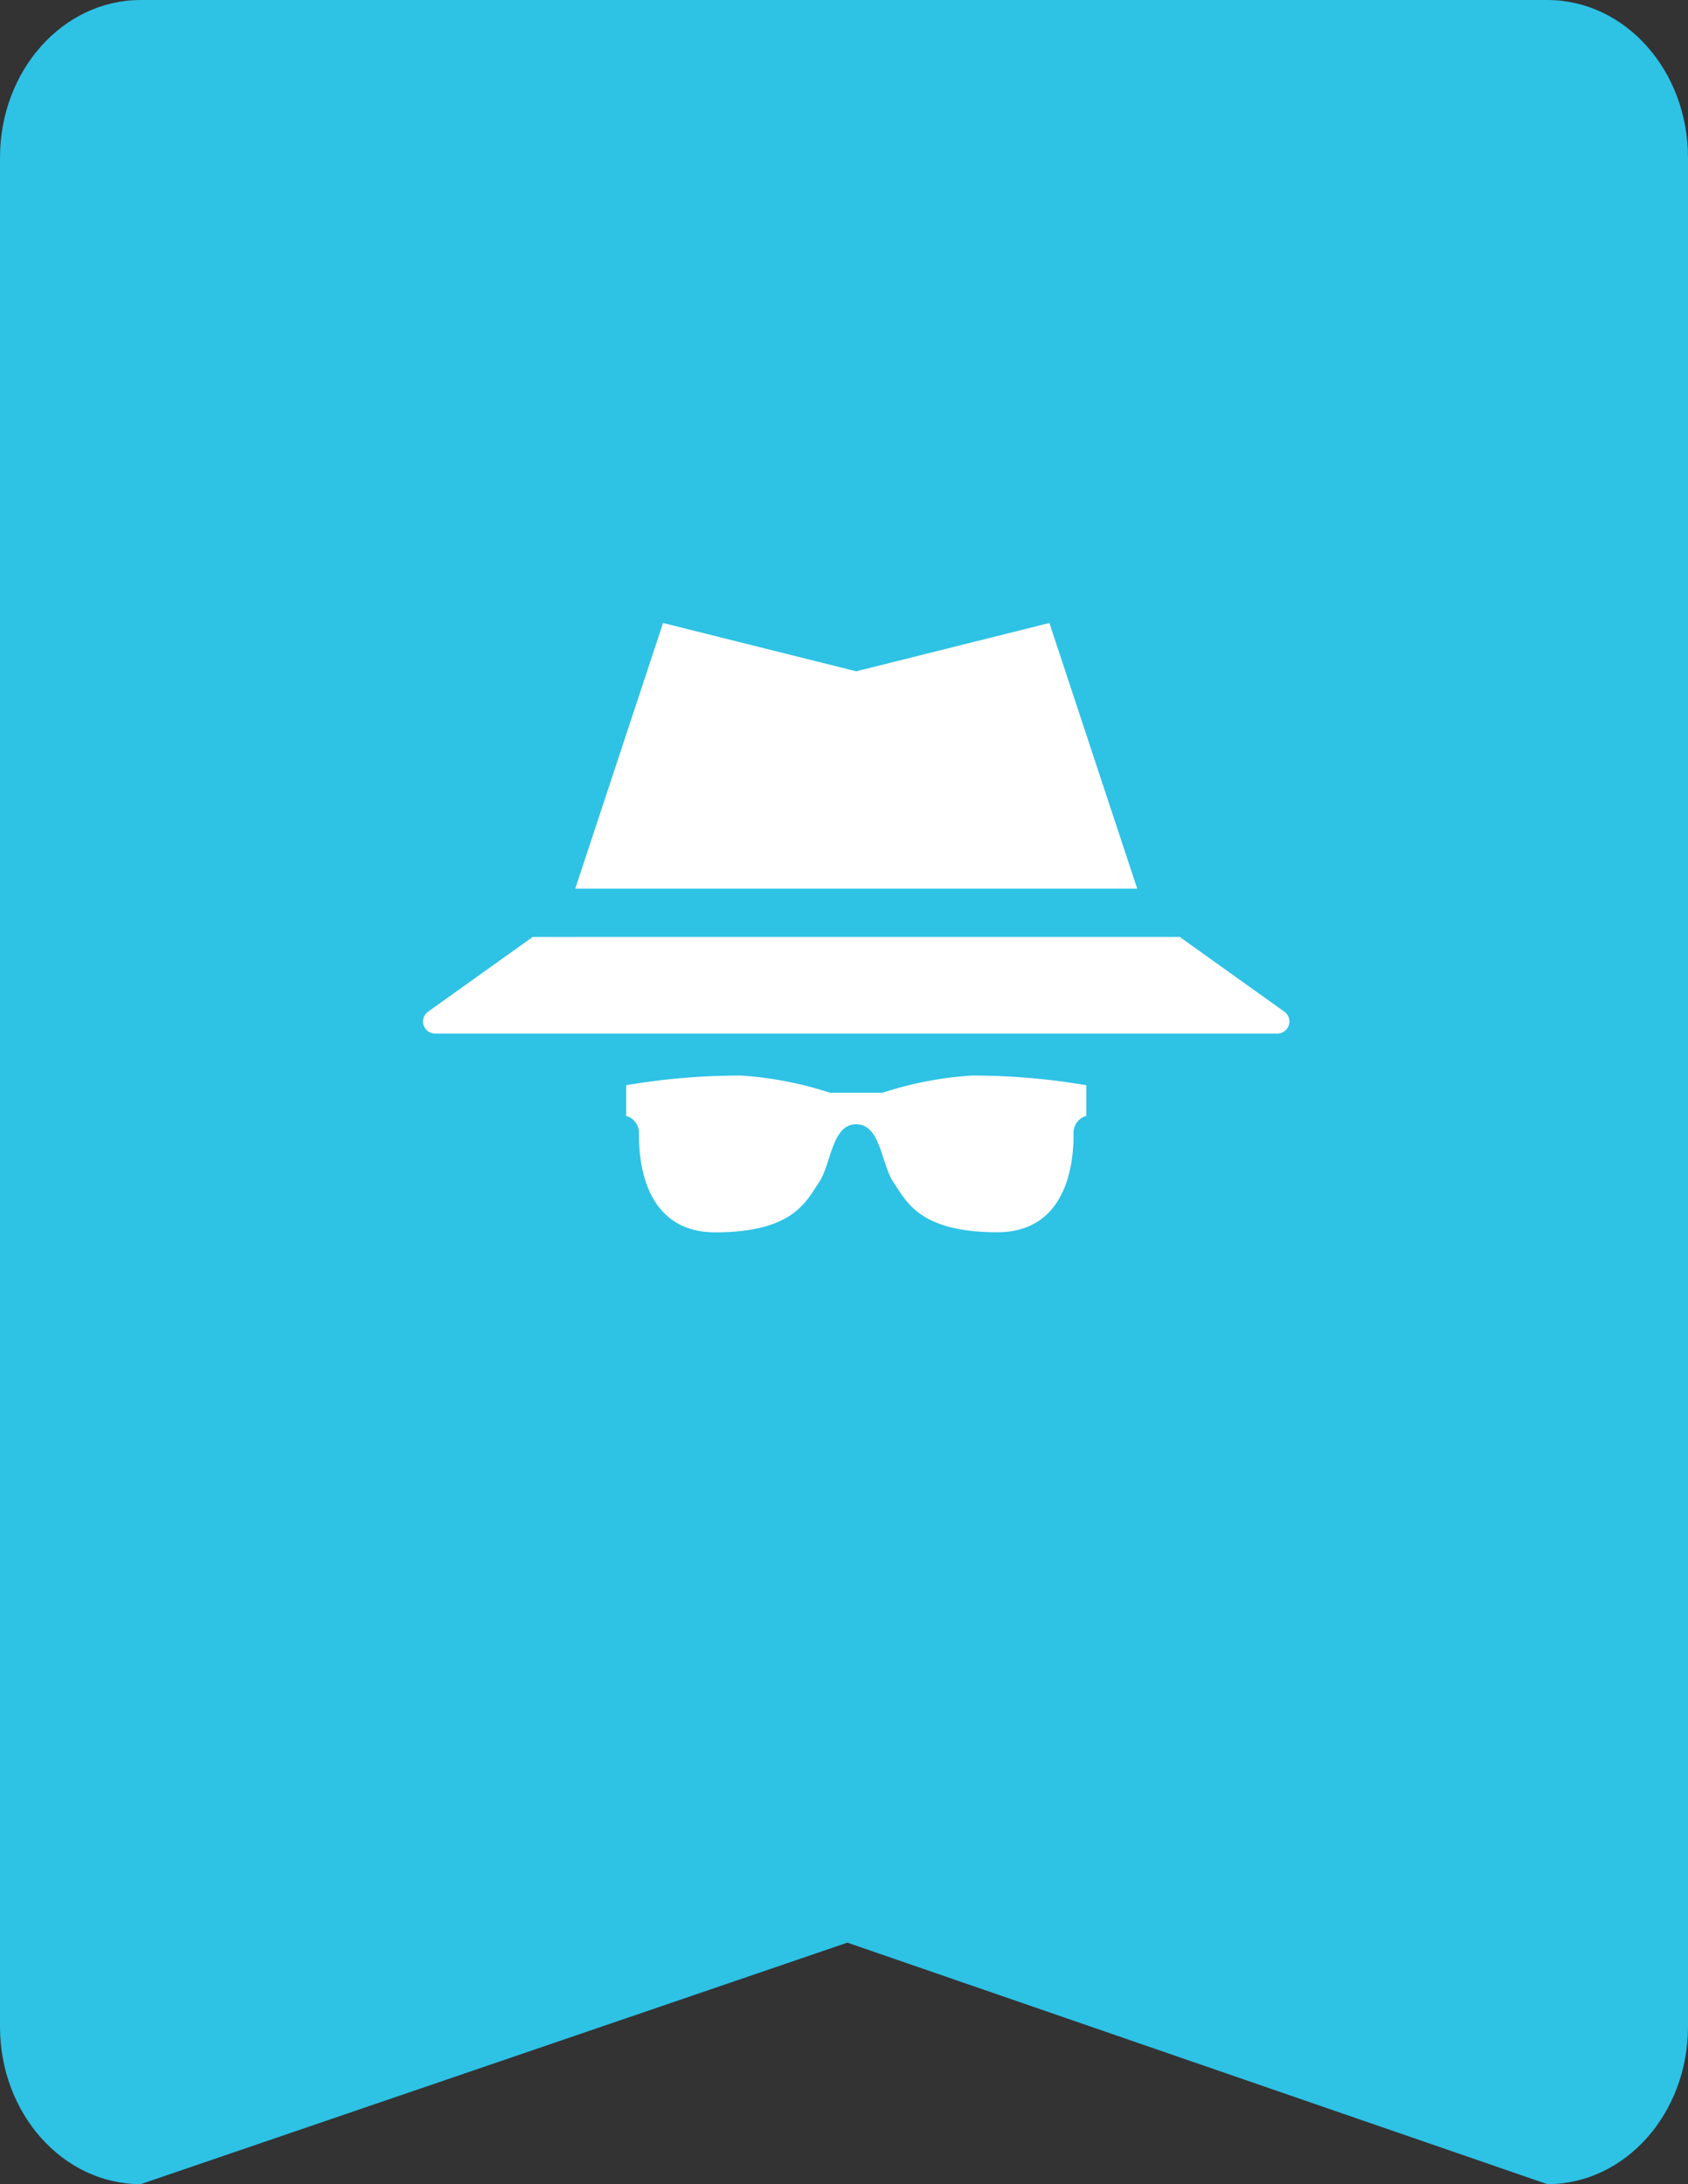
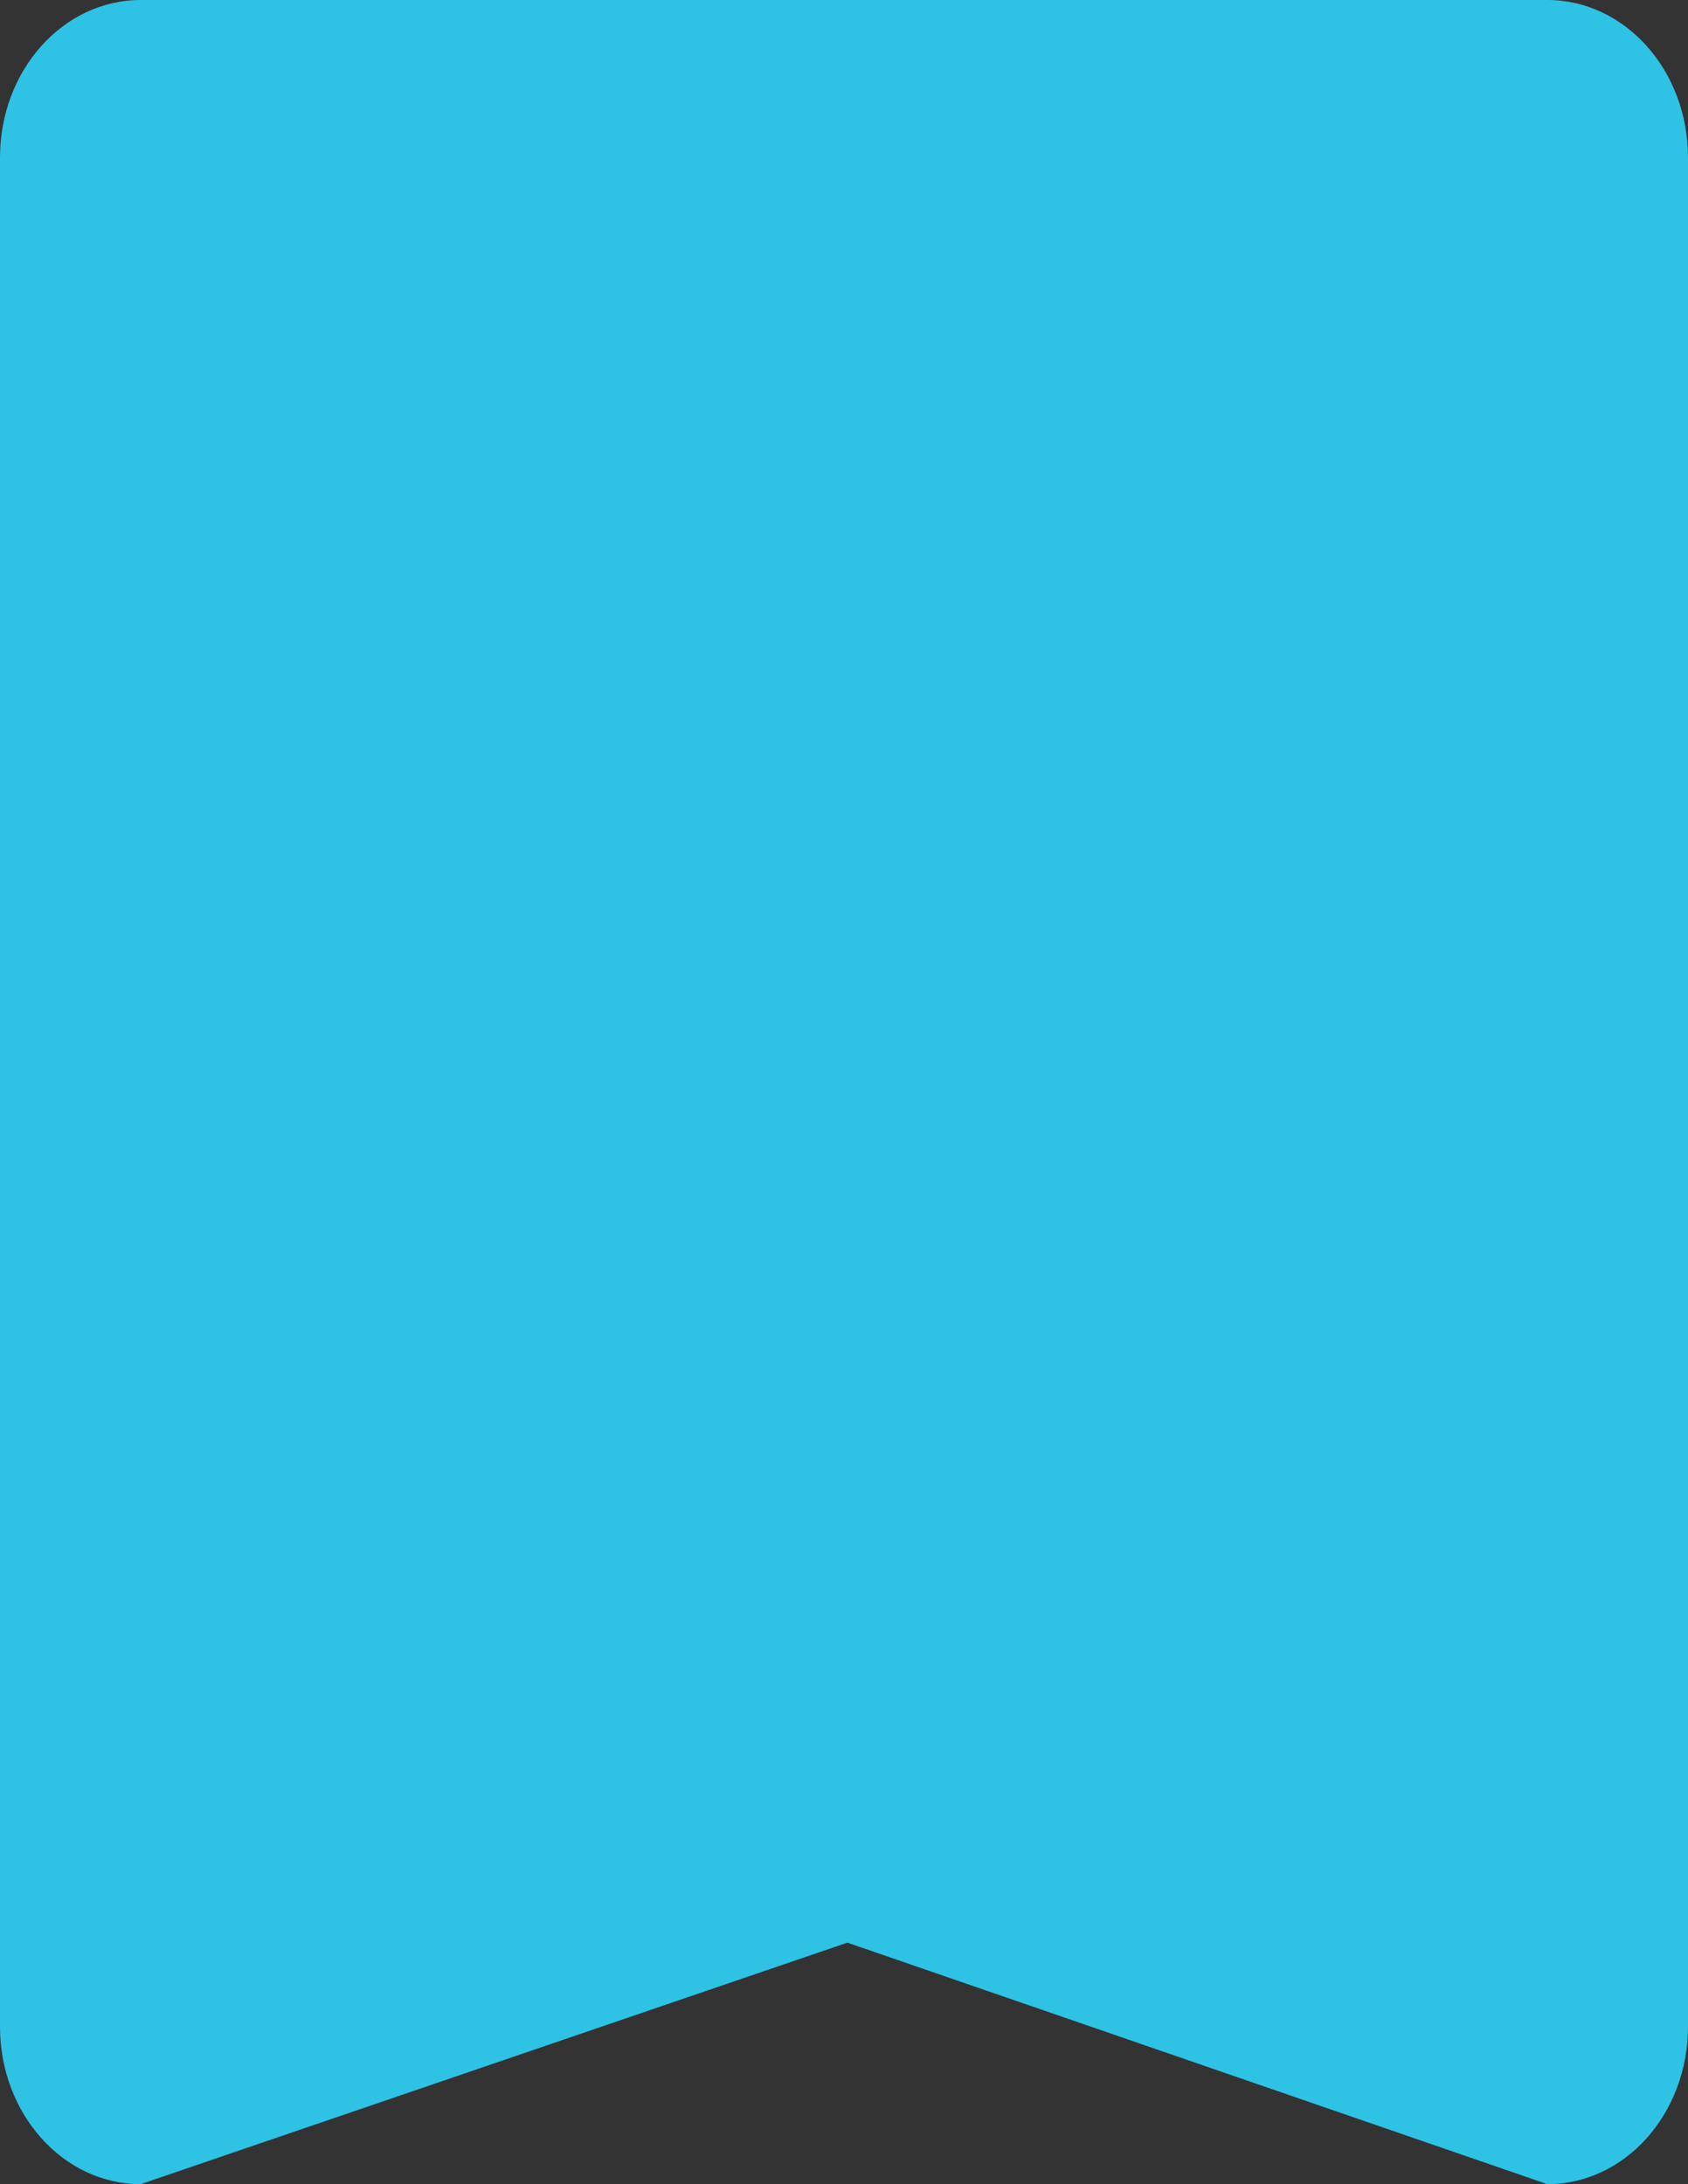
<svg xmlns="http://www.w3.org/2000/svg" width="80.831" height="104.571" viewBox="0 0 80.831 104.571">
  <rect x="0" y="0" width="80.831" height="104.571" fill="#333333" stroke="none" />
  <g id="Group_1135" data-name="Group 1135" transform="translate(-642 -1693)">
    <g id="Group_4" data-name="Group 4" transform="translate(642 1693)">
      <path id="Path_2090" data-name="Path 2090" d="M6.736,30H74.095c3.72,0,6.736,3.376,6.736,7.541V127.03c0,4.165-3.016,7.541-6.736,7.541L40.577,123.008,6.736,134.571c-3.72,0-6.736-3.376-6.736-7.541V37.541C0,33.376,3.016,30,6.736,30Z" transform="translate(0 -30)" fill="#2ec2e5" />
    </g>
-     <path id="Path_2475" data-name="Path 2475" d="M63.749,32.719H36.839L41.043,20l9.25,2.313L59.544,20ZM30.128,39.657h40.33a.578.578,0,0,0,.336-1.049l-5.007-3.576H34.8l-5.007,3.576A.578.578,0,0,0,30.128,39.657ZM61.312,43.6V42.131a32.18,32.18,0,0,0-5.5-.463,17.2,17.2,0,0,0-4.255.821H49.032a17.2,17.2,0,0,0-4.255-.821,32.2,32.2,0,0,0-5.5.463V43.6a.837.837,0,0,1,.613.786c0,.613-.1,4.787,3.654,4.787s4.359-1.5,4.96-2.382S49.113,44,50.292,44s1.19,1.908,1.792,2.787,1.214,2.382,4.96,2.382S60.7,45,60.7,44.386A.838.838,0,0,1,61.312,43.6Z" transform="translate(632.707 1702.827)" fill="#fff" />
  </g>
</svg>